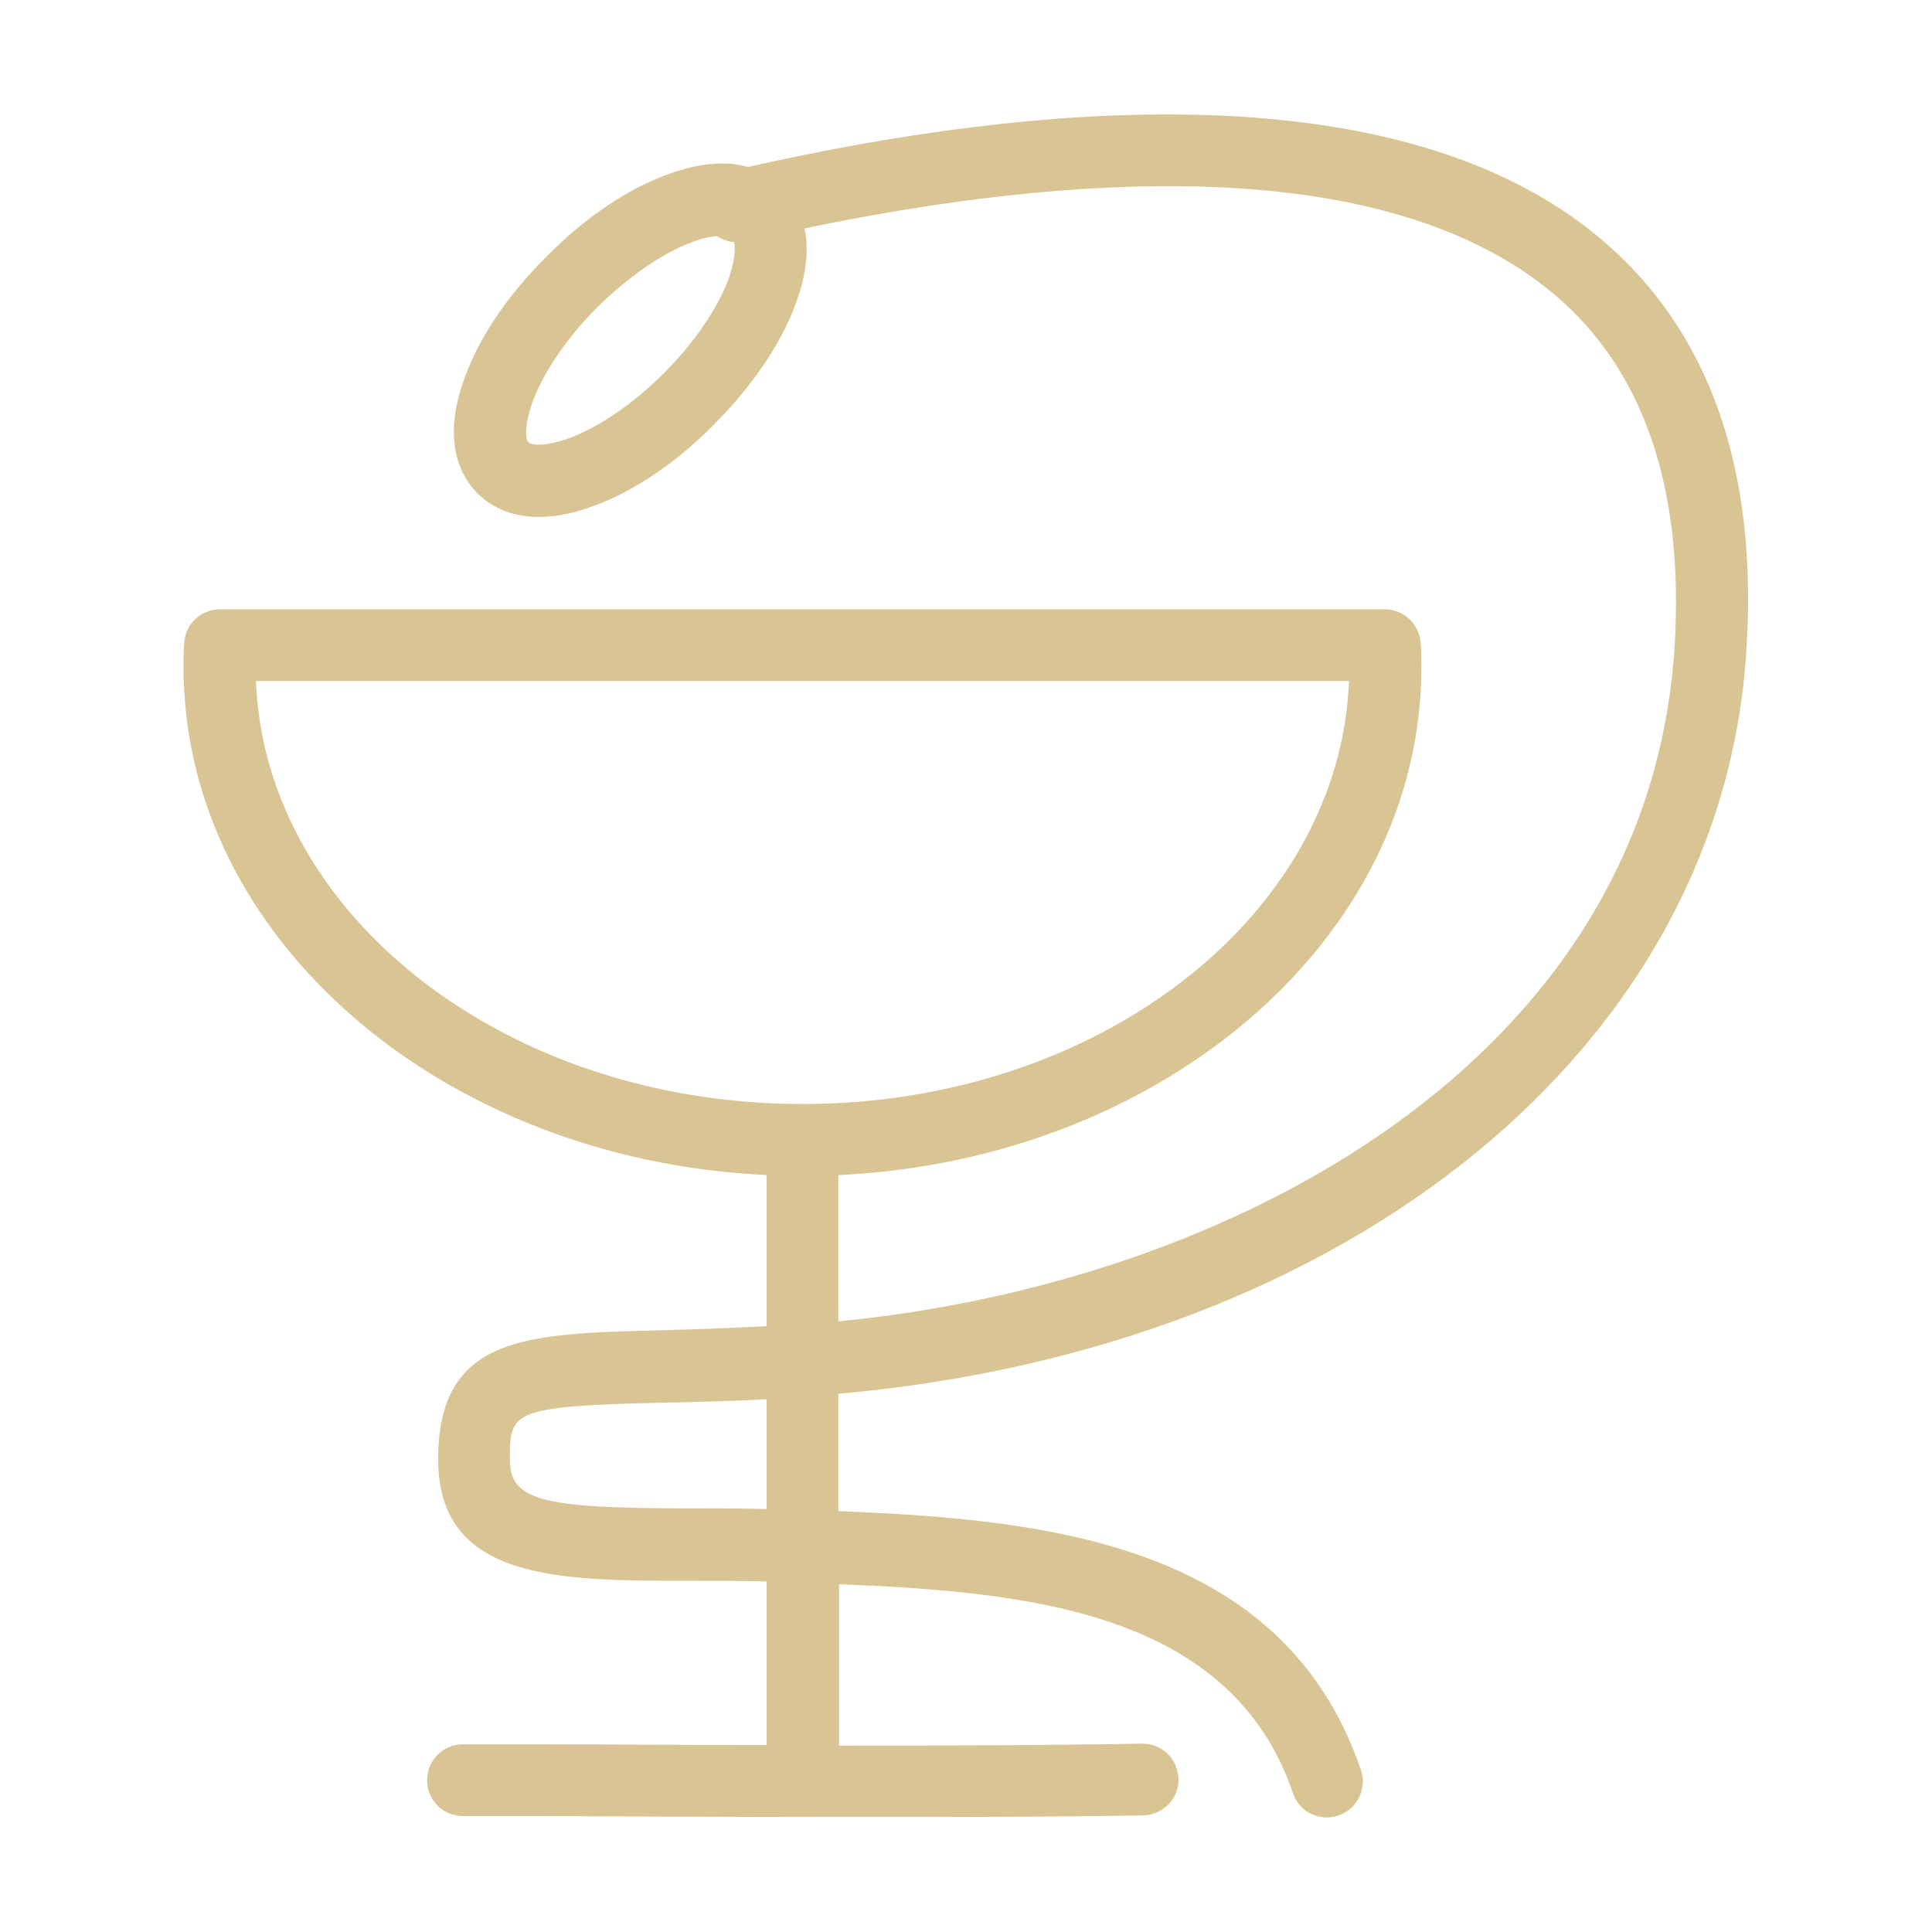
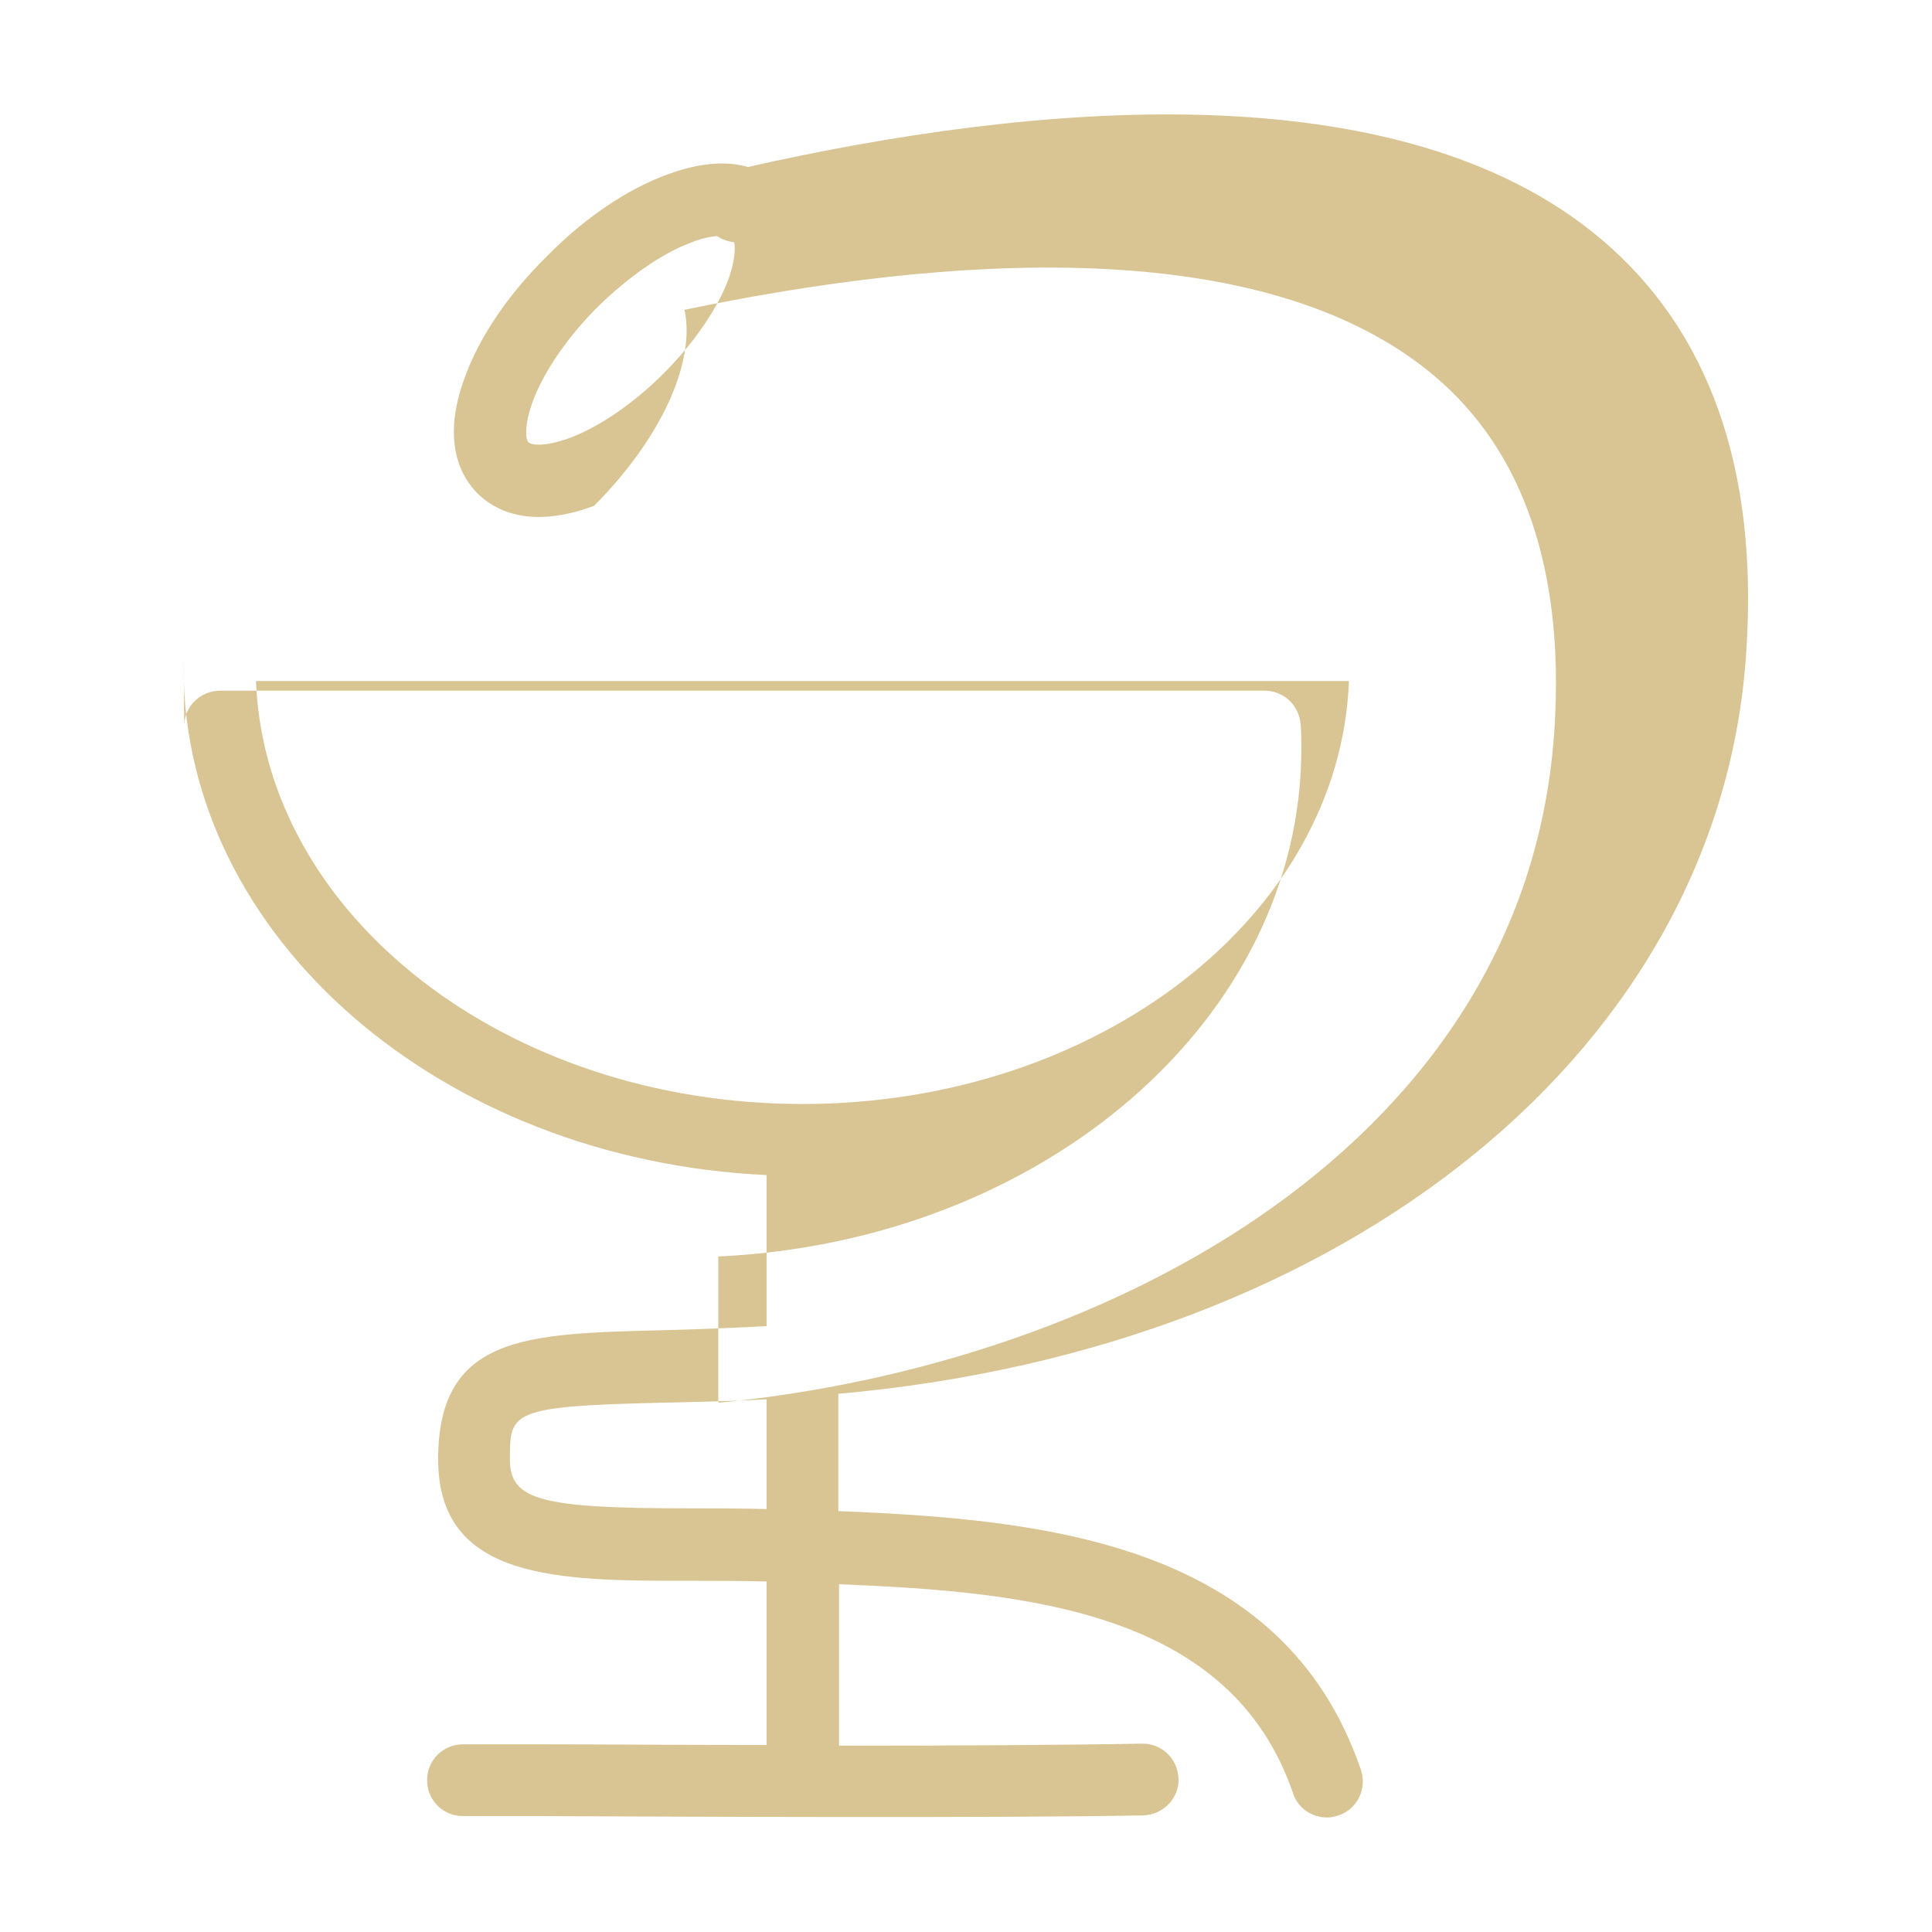
<svg xmlns="http://www.w3.org/2000/svg" version="1.1" id="Calque_1" x="0px" y="0px" viewBox="0 0 28 28" style="enable-background:new 0 0 28 28;" xml:space="preserve">
  <style type="text/css">
	.st0{fill:#D9C594;}
</style>
-   <path class="st0" d="M11.63,16c-4.29,0-7.79-2.73-7.92-6.13h15.84C19.42,13.27,15.92,16,11.63,16 M11.11,21.87  c-0.4-0.01-0.78-0.01-1.13-0.01c-2.15,0-2.59-0.12-2.59-0.71c0-0.68,0-0.77,2.17-0.82c0.45-0.01,0.96-0.02,1.55-0.05V21.87z   M10.56,4.04c-0.16,0.43-0.5,0.93-0.94,1.37C9.18,5.85,8.68,6.19,8.25,6.35c-0.36,0.13-0.55,0.1-0.59,0.06  C7.62,6.38,7.59,6.18,7.72,5.82c0.16-0.43,0.5-0.93,0.94-1.37c0.44-0.43,0.93-0.78,1.37-0.94c0.15-0.06,0.27-0.08,0.36-0.09  c0.07,0.05,0.16,0.08,0.25,0.09C10.66,3.6,10.65,3.78,10.56,4.04 M23.21,3.47c-2.94-2.49-8.3-1.97-12.37-1.05  c-0.28-0.08-0.66-0.08-1.17,0.11c-0.58,0.21-1.2,0.63-1.74,1.18C7.37,4.26,6.95,4.88,6.74,5.46C6.38,6.42,6.7,6.93,6.92,7.15  c0.22,0.22,0.73,0.54,1.69,0.18c0.58-0.21,1.2-0.63,1.74-1.18c0.55-0.55,0.97-1.17,1.18-1.74c0.17-0.46,0.19-0.82,0.13-1.1  c3.75-0.78,8.38-1.14,10.87,0.96c1.29,1.09,1.88,2.81,1.74,5.09c-0.37,6.01-6.43,9.24-12.12,9.79v-2.12  c4.71-0.22,8.45-3.44,8.45-7.36c0-0.12,0-0.24-0.01-0.35c-0.02-0.28-0.25-0.49-0.52-0.49H3.19c-0.28,0-0.51,0.22-0.52,0.49  C2.66,9.44,2.66,9.56,2.66,9.67c0,3.92,3.74,7.14,8.45,7.36v2.19c-0.6,0.03-1.12,0.05-1.57,0.06c-1.92,0.05-3.19,0.08-3.19,1.87  c0,1.76,1.76,1.76,3.63,1.76c0.36,0,0.74,0,1.13,0.01v2.37c-1.25,0-2.42-0.01-3.25-0.01l-1.15,0c-0.29,0-0.52,0.23-0.52,0.52  c0,0.29,0.23,0.52,0.52,0.52l1.15,0c2.15,0.01,6.62,0.03,8.71-0.01c0.29-0.01,0.52-0.25,0.51-0.53c-0.01-0.29-0.24-0.51-0.52-0.51  c0,0-0.01,0-0.01,0c-1.05,0.02-2.71,0.03-4.39,0.03v-2.34c2.76,0.11,5.68,0.4,6.58,3.03c0.07,0.22,0.28,0.35,0.49,0.35  c0.06,0,0.11-0.01,0.17-0.03c0.27-0.09,0.42-0.39,0.32-0.67c-1.13-3.29-4.59-3.62-7.57-3.74v-1.7c7.42-0.66,12.81-5.04,13.16-10.78  C25.48,6.79,24.77,4.79,23.21,3.47" />
+   <path class="st0" d="M11.63,16c-4.29,0-7.79-2.73-7.92-6.13h15.84C19.42,13.27,15.92,16,11.63,16 M11.11,21.87  c-0.4-0.01-0.78-0.01-1.13-0.01c-2.15,0-2.59-0.12-2.59-0.71c0-0.68,0-0.77,2.17-0.82c0.45-0.01,0.96-0.02,1.55-0.05V21.87z   M10.56,4.04c-0.16,0.43-0.5,0.93-0.94,1.37C9.18,5.85,8.68,6.19,8.25,6.35c-0.36,0.13-0.55,0.1-0.59,0.06  C7.62,6.38,7.59,6.18,7.72,5.82c0.16-0.43,0.5-0.93,0.94-1.37c0.44-0.43,0.93-0.78,1.37-0.94c0.15-0.06,0.27-0.08,0.36-0.09  c0.07,0.05,0.16,0.08,0.25,0.09C10.66,3.6,10.65,3.78,10.56,4.04 M23.21,3.47c-2.94-2.49-8.3-1.97-12.37-1.05  c-0.28-0.08-0.66-0.08-1.17,0.11c-0.58,0.21-1.2,0.63-1.74,1.18C7.37,4.26,6.95,4.88,6.74,5.46C6.38,6.42,6.7,6.93,6.92,7.15  c0.22,0.22,0.73,0.54,1.69,0.18c0.55-0.55,0.97-1.17,1.18-1.74c0.17-0.46,0.19-0.82,0.13-1.1  c3.75-0.78,8.38-1.14,10.87,0.96c1.29,1.09,1.88,2.81,1.74,5.09c-0.37,6.01-6.43,9.24-12.12,9.79v-2.12  c4.71-0.22,8.45-3.44,8.45-7.36c0-0.12,0-0.24-0.01-0.35c-0.02-0.28-0.25-0.49-0.52-0.49H3.19c-0.28,0-0.51,0.22-0.52,0.49  C2.66,9.44,2.66,9.56,2.66,9.67c0,3.92,3.74,7.14,8.45,7.36v2.19c-0.6,0.03-1.12,0.05-1.57,0.06c-1.92,0.05-3.19,0.08-3.19,1.87  c0,1.76,1.76,1.76,3.63,1.76c0.36,0,0.74,0,1.13,0.01v2.37c-1.25,0-2.42-0.01-3.25-0.01l-1.15,0c-0.29,0-0.52,0.23-0.52,0.52  c0,0.29,0.23,0.52,0.52,0.52l1.15,0c2.15,0.01,6.62,0.03,8.71-0.01c0.29-0.01,0.52-0.25,0.51-0.53c-0.01-0.29-0.24-0.51-0.52-0.51  c0,0-0.01,0-0.01,0c-1.05,0.02-2.71,0.03-4.39,0.03v-2.34c2.76,0.11,5.68,0.4,6.58,3.03c0.07,0.22,0.28,0.35,0.49,0.35  c0.06,0,0.11-0.01,0.17-0.03c0.27-0.09,0.42-0.39,0.32-0.67c-1.13-3.29-4.59-3.62-7.57-3.74v-1.7c7.42-0.66,12.81-5.04,13.16-10.78  C25.48,6.79,24.77,4.79,23.21,3.47" />
</svg>